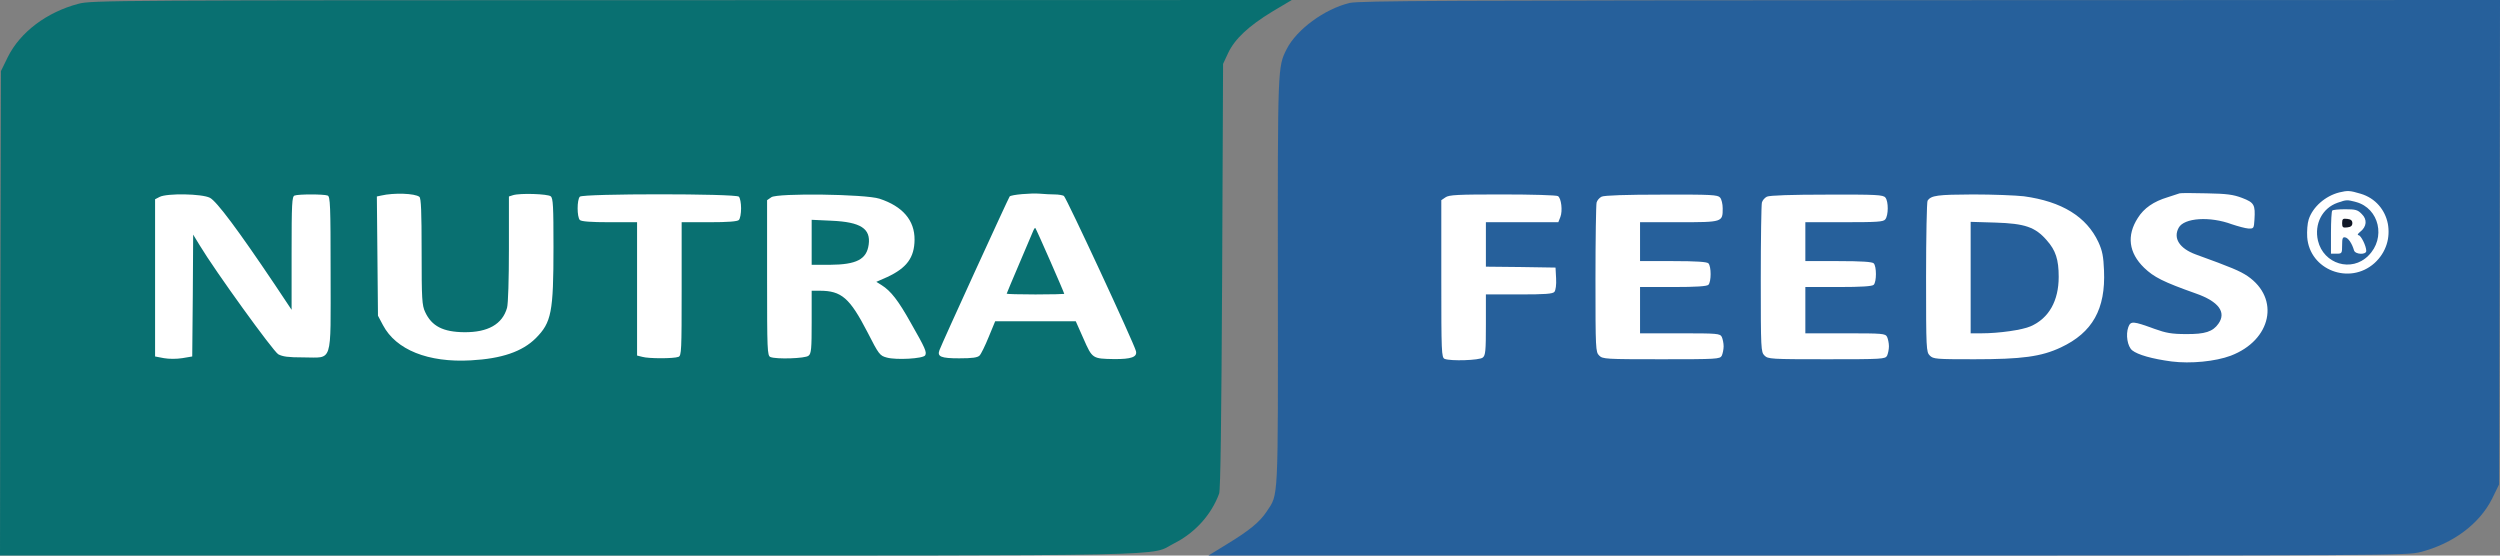
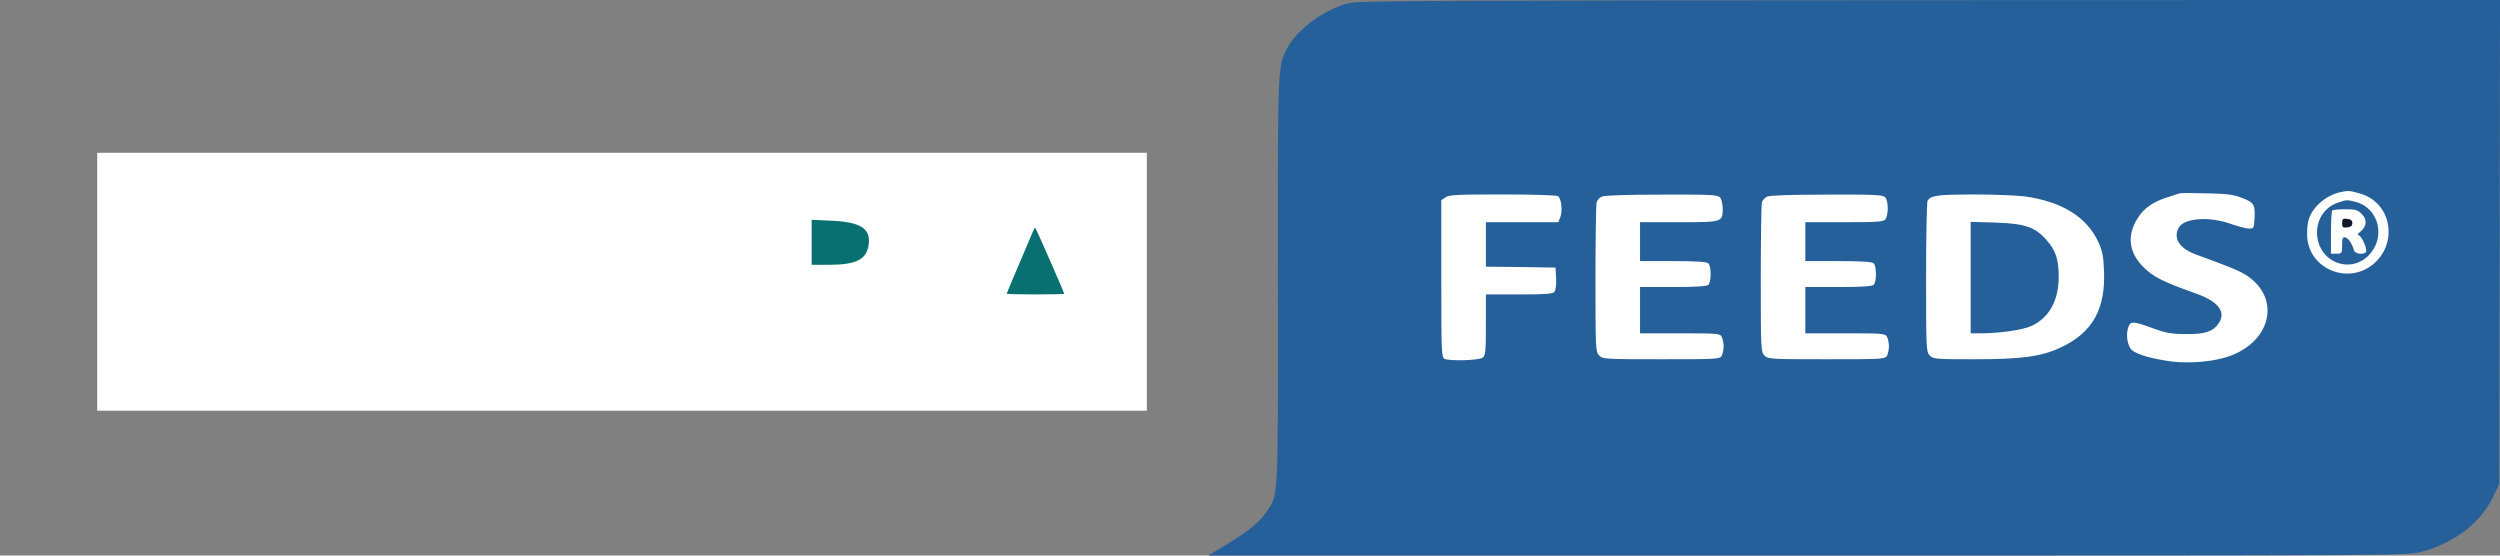
<svg xmlns="http://www.w3.org/2000/svg" width="180" height="40" viewBox="0 0 180 40" fill="none">
  <rect x="0" y="0" width="180" height="40" fill="#808080" stroke="none" />
  <rect x="7" y="11" width="75.573" height="18.571" fill="white" />
  <rect x="101.466" y="11" width="70.534" height="20" fill="white" />
-   <path d="M5.67 0.267C3.37 0.867 1.458 2.307 0.562 4.107L0.067 5.12L0.027 22.559L0 39.999H40.948C86.269 39.999 82.658 40.066 84.544 39.119C86.042 38.359 87.218 37.066 87.78 35.532C87.874 35.252 87.941 30.453 87.994 19.866L88.061 4.6L88.422 3.827C88.903 2.8 89.906 1.867 91.618 0.827L93.009 0L49.814 0.013C8.091 0.013 6.593 0.027 5.67 0.267ZM30.196 14.173C30.317 14.266 30.357 15.226 30.357 18.119C30.357 21.533 30.383 21.986 30.611 22.466C31.079 23.479 31.895 23.906 33.432 23.919C35.131 23.933 36.174 23.346 36.508 22.159C36.588 21.879 36.642 20.079 36.642 17.906V14.146L36.936 14.053C37.444 13.893 39.437 13.96 39.651 14.133C39.825 14.266 39.851 14.866 39.851 17.786C39.851 22.493 39.704 23.213 38.581 24.346C37.605 25.319 36.12 25.826 33.9 25.946C30.825 26.119 28.511 25.186 27.575 23.413L27.214 22.733L27.174 18.439L27.134 14.146L27.441 14.08C28.364 13.866 29.875 13.92 30.196 14.173ZM75.945 14C76.213 14 76.507 14.053 76.6 14.106C76.774 14.226 81.642 24.693 81.789 25.279C81.896 25.706 81.455 25.866 80.198 25.853C78.66 25.826 78.646 25.826 78.018 24.399L77.456 23.133H74.554H71.652L71.184 24.266C70.93 24.893 70.636 25.493 70.529 25.599C70.382 25.746 70.021 25.799 69.058 25.799C67.747 25.799 67.467 25.679 67.64 25.213C67.774 24.813 72.629 14.213 72.695 14.146C72.816 14.013 74.26 13.893 74.875 13.946C75.196 13.973 75.678 14 75.945 14ZM15.111 14.24C15.593 14.48 17.144 16.56 19.805 20.52L20.995 22.306V18.239C20.995 14.64 21.022 14.146 21.209 14.08C21.477 13.973 23.322 13.973 23.59 14.08C23.777 14.146 23.804 14.773 23.804 19.68C23.804 26.319 23.991 25.733 21.851 25.733C20.741 25.733 20.354 25.679 20.033 25.506C19.658 25.279 15.486 19.506 14.389 17.68L13.908 16.893L13.881 21.279L13.841 25.666L13.132 25.786C12.704 25.853 12.169 25.853 11.795 25.786L11.166 25.666V20V14.346L11.501 14.173C12.036 13.906 14.536 13.946 15.111 14.24ZM53.198 14.16C53.291 14.253 53.358 14.626 53.358 15C53.358 15.373 53.291 15.746 53.198 15.84C53.091 15.946 52.422 16 51.058 16H49.079V20.799C49.079 25.253 49.065 25.613 48.851 25.693C48.517 25.826 46.685 25.826 46.244 25.693L45.869 25.599V20.799V16H43.89C42.526 16 41.857 15.946 41.75 15.84C41.536 15.626 41.536 14.373 41.75 14.16C41.978 13.933 52.97 13.933 53.198 14.16ZM63.321 14.306C64.993 14.853 65.862 15.866 65.848 17.266C65.835 18.546 65.287 19.293 63.883 19.946L63.094 20.293L63.481 20.533C64.137 20.946 64.672 21.626 65.581 23.253C66.624 25.079 66.744 25.359 66.611 25.586C66.464 25.826 64.525 25.933 63.856 25.746C63.348 25.613 63.281 25.533 62.452 23.906C61.181 21.453 60.593 20.933 59.015 20.933H58.44V23.186C58.44 25.106 58.413 25.466 58.212 25.613C57.985 25.813 55.899 25.879 55.471 25.706C55.244 25.613 55.23 25.213 55.23 20.013V14.413L55.538 14.2C55.966 13.893 62.305 13.973 63.321 14.306Z" fill="#097071" />
  <path d="M74.367 16.68C74.3 16.853 73.846 17.92 73.364 19.04C72.883 20.173 72.481 21.119 72.481 21.146C72.481 21.173 73.418 21.2 74.554 21.2C75.691 21.2 76.627 21.173 76.627 21.16C76.627 21.079 74.608 16.466 74.541 16.413C74.514 16.386 74.434 16.506 74.367 16.68Z" fill="#097071" />
  <path d="M58.44 17.453V19.066H59.75C61.663 19.053 62.398 18.68 62.545 17.613C62.706 16.453 61.957 15.986 59.884 15.893L58.44 15.826V17.453Z" fill="#097071" />
  <path d="M97.168 0.213C95.362 0.653 93.356 2.12 92.634 3.547C91.993 4.827 91.993 4.76 92.006 20.266C92.019 36.332 92.059 35.532 91.204 36.826C90.695 37.599 89.933 38.212 88.288 39.212L87.004 39.999H130.132C172.31 39.999 173.287 39.999 174.276 39.746C176.617 39.146 178.529 37.719 179.438 35.892L179.933 34.879L179.973 17.439L180 -4.95911e-05L138.985 0.013C104.068 0.027 97.837 0.053 97.168 0.213ZM169.957 13.946C172.137 14.586 172.685 17.386 170.96 18.946C169.168 20.546 166.293 19.439 166.119 17.079C166.092 16.653 166.132 16.079 166.226 15.8C166.52 14.893 167.429 14.106 168.432 13.853C169.047 13.706 169.195 13.72 169.957 13.946ZM161.438 14.253C162.308 14.586 162.388 14.746 162.321 15.813C162.281 16.453 162.267 16.466 161.88 16.453C161.666 16.439 161.131 16.293 160.689 16.146C159.111 15.56 157.253 15.68 156.865 16.399C156.45 17.16 156.932 17.893 158.095 18.32C160.703 19.266 161.264 19.506 161.826 19.879C164.18 21.493 163.551 24.493 160.609 25.613C159.499 26.026 157.721 26.199 156.357 26.026C154.952 25.839 153.923 25.546 153.521 25.226C153.174 24.946 153.04 24.093 153.241 23.546C153.414 23.106 153.562 23.106 155.126 23.679C155.942 23.973 156.357 24.053 157.4 24.053C158.764 24.066 159.325 23.879 159.727 23.306C160.315 22.479 159.74 21.706 158.108 21.133C155.741 20.293 155.086 19.959 154.377 19.279C153.267 18.2 153.107 16.959 153.923 15.693C154.364 14.986 155.059 14.506 156.076 14.2C156.477 14.066 156.865 13.946 156.932 13.92C157.012 13.893 157.881 13.893 158.871 13.92C160.355 13.946 160.81 14.013 161.438 14.253ZM112.172 14.12C112.413 14.266 112.52 15.186 112.346 15.626L112.199 15.999H109.591H106.984V17.599V19.2L109.498 19.226L111.998 19.266L112.039 20.039C112.065 20.506 112.012 20.893 111.918 21.013C111.798 21.159 111.276 21.199 109.377 21.199H106.984V23.386C106.984 25.253 106.957 25.599 106.756 25.746C106.529 25.946 104.443 26.013 104.015 25.839C103.787 25.746 103.774 25.346 103.774 20.079V14.413L104.068 14.213C104.322 14.026 104.951 14 108.187 14C110.287 14 112.079 14.053 112.172 14.12ZM123.847 14.226C123.954 14.346 124.034 14.693 124.034 15C124.034 15.999 124.034 15.999 120.878 15.999H118.083V17.399V18.799H120.464C122.135 18.799 122.897 18.853 123.004 18.959C123.218 19.173 123.218 20.293 123.004 20.506C122.897 20.613 122.135 20.666 120.464 20.666H118.083V22.333V23.999H120.958C123.66 23.999 123.834 24.013 123.967 24.253C124.034 24.399 124.101 24.706 124.101 24.933C124.101 25.159 124.034 25.466 123.967 25.613C123.834 25.853 123.633 25.866 119.621 25.866C115.582 25.866 115.395 25.853 115.141 25.599C114.887 25.346 114.874 25.159 114.874 20.093C114.874 17.226 114.914 14.733 114.954 14.586C114.994 14.426 115.154 14.24 115.315 14.16C115.502 14.066 117.12 14.013 119.634 14.013C123.232 14 123.686 14.026 123.847 14.226ZM135.749 14.226C135.976 14.493 135.976 15.52 135.735 15.8C135.602 15.973 135.134 15.999 132.78 15.999H129.985V17.399V18.799H132.365C134.037 18.799 134.799 18.853 134.906 18.959C135.12 19.173 135.12 20.293 134.906 20.506C134.799 20.613 134.037 20.666 132.365 20.666H129.985V22.333V23.999H132.86C135.562 23.999 135.735 24.013 135.869 24.253C135.936 24.399 136.003 24.706 136.003 24.933C136.003 25.159 135.936 25.466 135.869 25.613C135.735 25.853 135.535 25.866 131.523 25.866C127.484 25.866 127.297 25.853 127.043 25.599C126.789 25.346 126.776 25.159 126.776 20.093C126.776 17.226 126.816 14.733 126.856 14.586C126.896 14.426 127.056 14.24 127.217 14.16C127.404 14.066 129.022 14.013 131.536 14.013C135.134 14 135.588 14.026 135.749 14.226ZM145.725 14.133C148.453 14.506 150.232 15.6 151.088 17.439C151.368 18.053 151.449 18.453 151.489 19.48C151.609 22.253 150.66 23.946 148.386 25.013C146.969 25.679 145.591 25.866 142.141 25.866C139.386 25.866 139.199 25.853 138.945 25.599C138.691 25.346 138.677 25.159 138.677 19.959C138.677 17.013 138.731 14.533 138.784 14.453C139.039 14.066 139.493 14.013 142.047 14C143.492 14 145.15 14.066 145.725 14.133Z" fill="#26609B" />
  <path d="M168.299 14.6C167.202 14.986 166.614 16.133 166.894 17.333C167.296 19.013 169.315 19.626 170.518 18.413C171.802 17.146 171.307 15 169.636 14.546C168.981 14.373 168.954 14.373 168.299 14.6ZM170.05 15.413C170.452 15.8 170.411 16.32 169.93 16.693C169.756 16.826 169.716 16.933 169.81 16.933C169.984 16.933 170.371 17.706 170.371 18.066C170.371 18.36 169.582 18.333 169.489 18.026C169.342 17.52 169.074 17.133 168.86 17.093C168.673 17.053 168.633 17.146 168.633 17.653C168.633 18.239 168.619 18.266 168.232 18.266H167.83V16.759C167.83 15.92 167.871 15.2 167.924 15.16C167.964 15.106 168.392 15.066 168.86 15.066C169.596 15.066 169.756 15.106 170.05 15.413Z" fill="#26609B" />
  <path d="M168.633 16.066C168.633 16.373 168.687 16.413 169.008 16.373C169.262 16.346 169.369 16.253 169.369 16.066C169.369 15.88 169.262 15.786 169.008 15.76C168.687 15.72 168.633 15.76 168.633 16.066Z" fill="#111827" />
  <path d="M141.887 19.986V23.999H142.663C143.933 23.999 145.605 23.759 146.206 23.493C147.517 22.919 148.226 21.666 148.226 19.933C148.226 18.693 148.012 18.026 147.37 17.306C146.541 16.346 145.792 16.093 143.666 16.026L141.887 15.973V19.986Z" fill="#26609B" />
</svg>